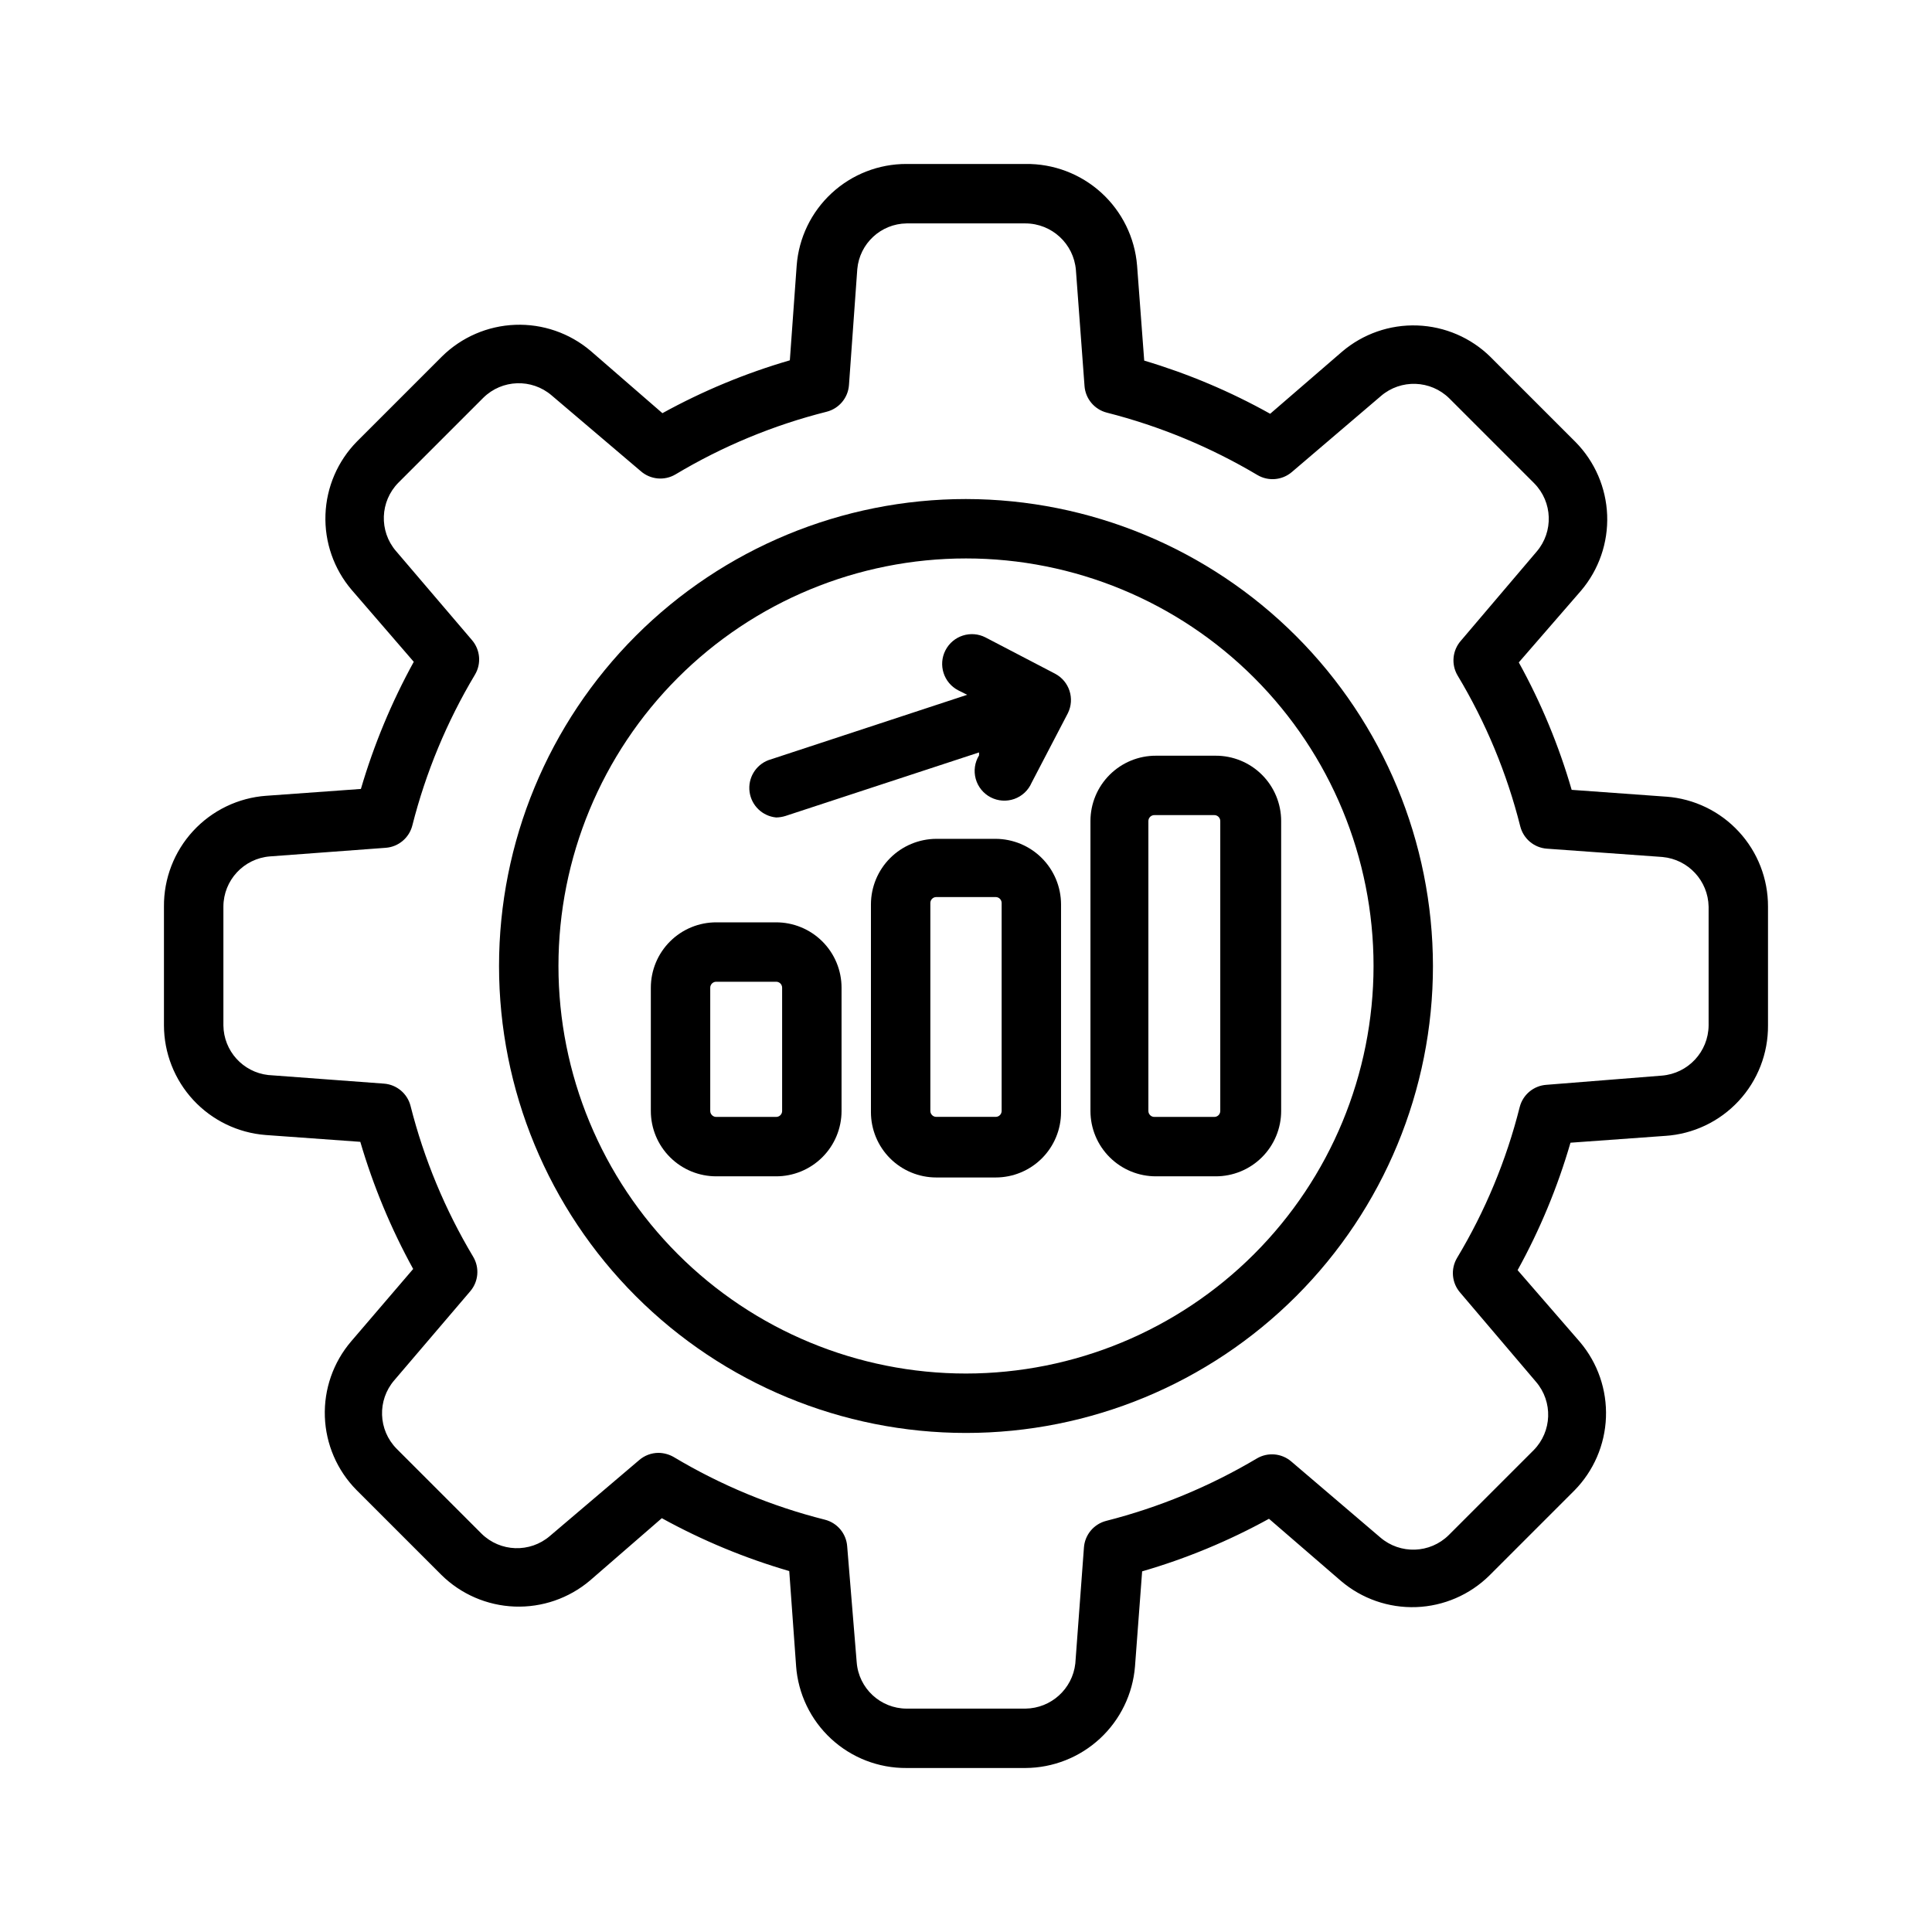
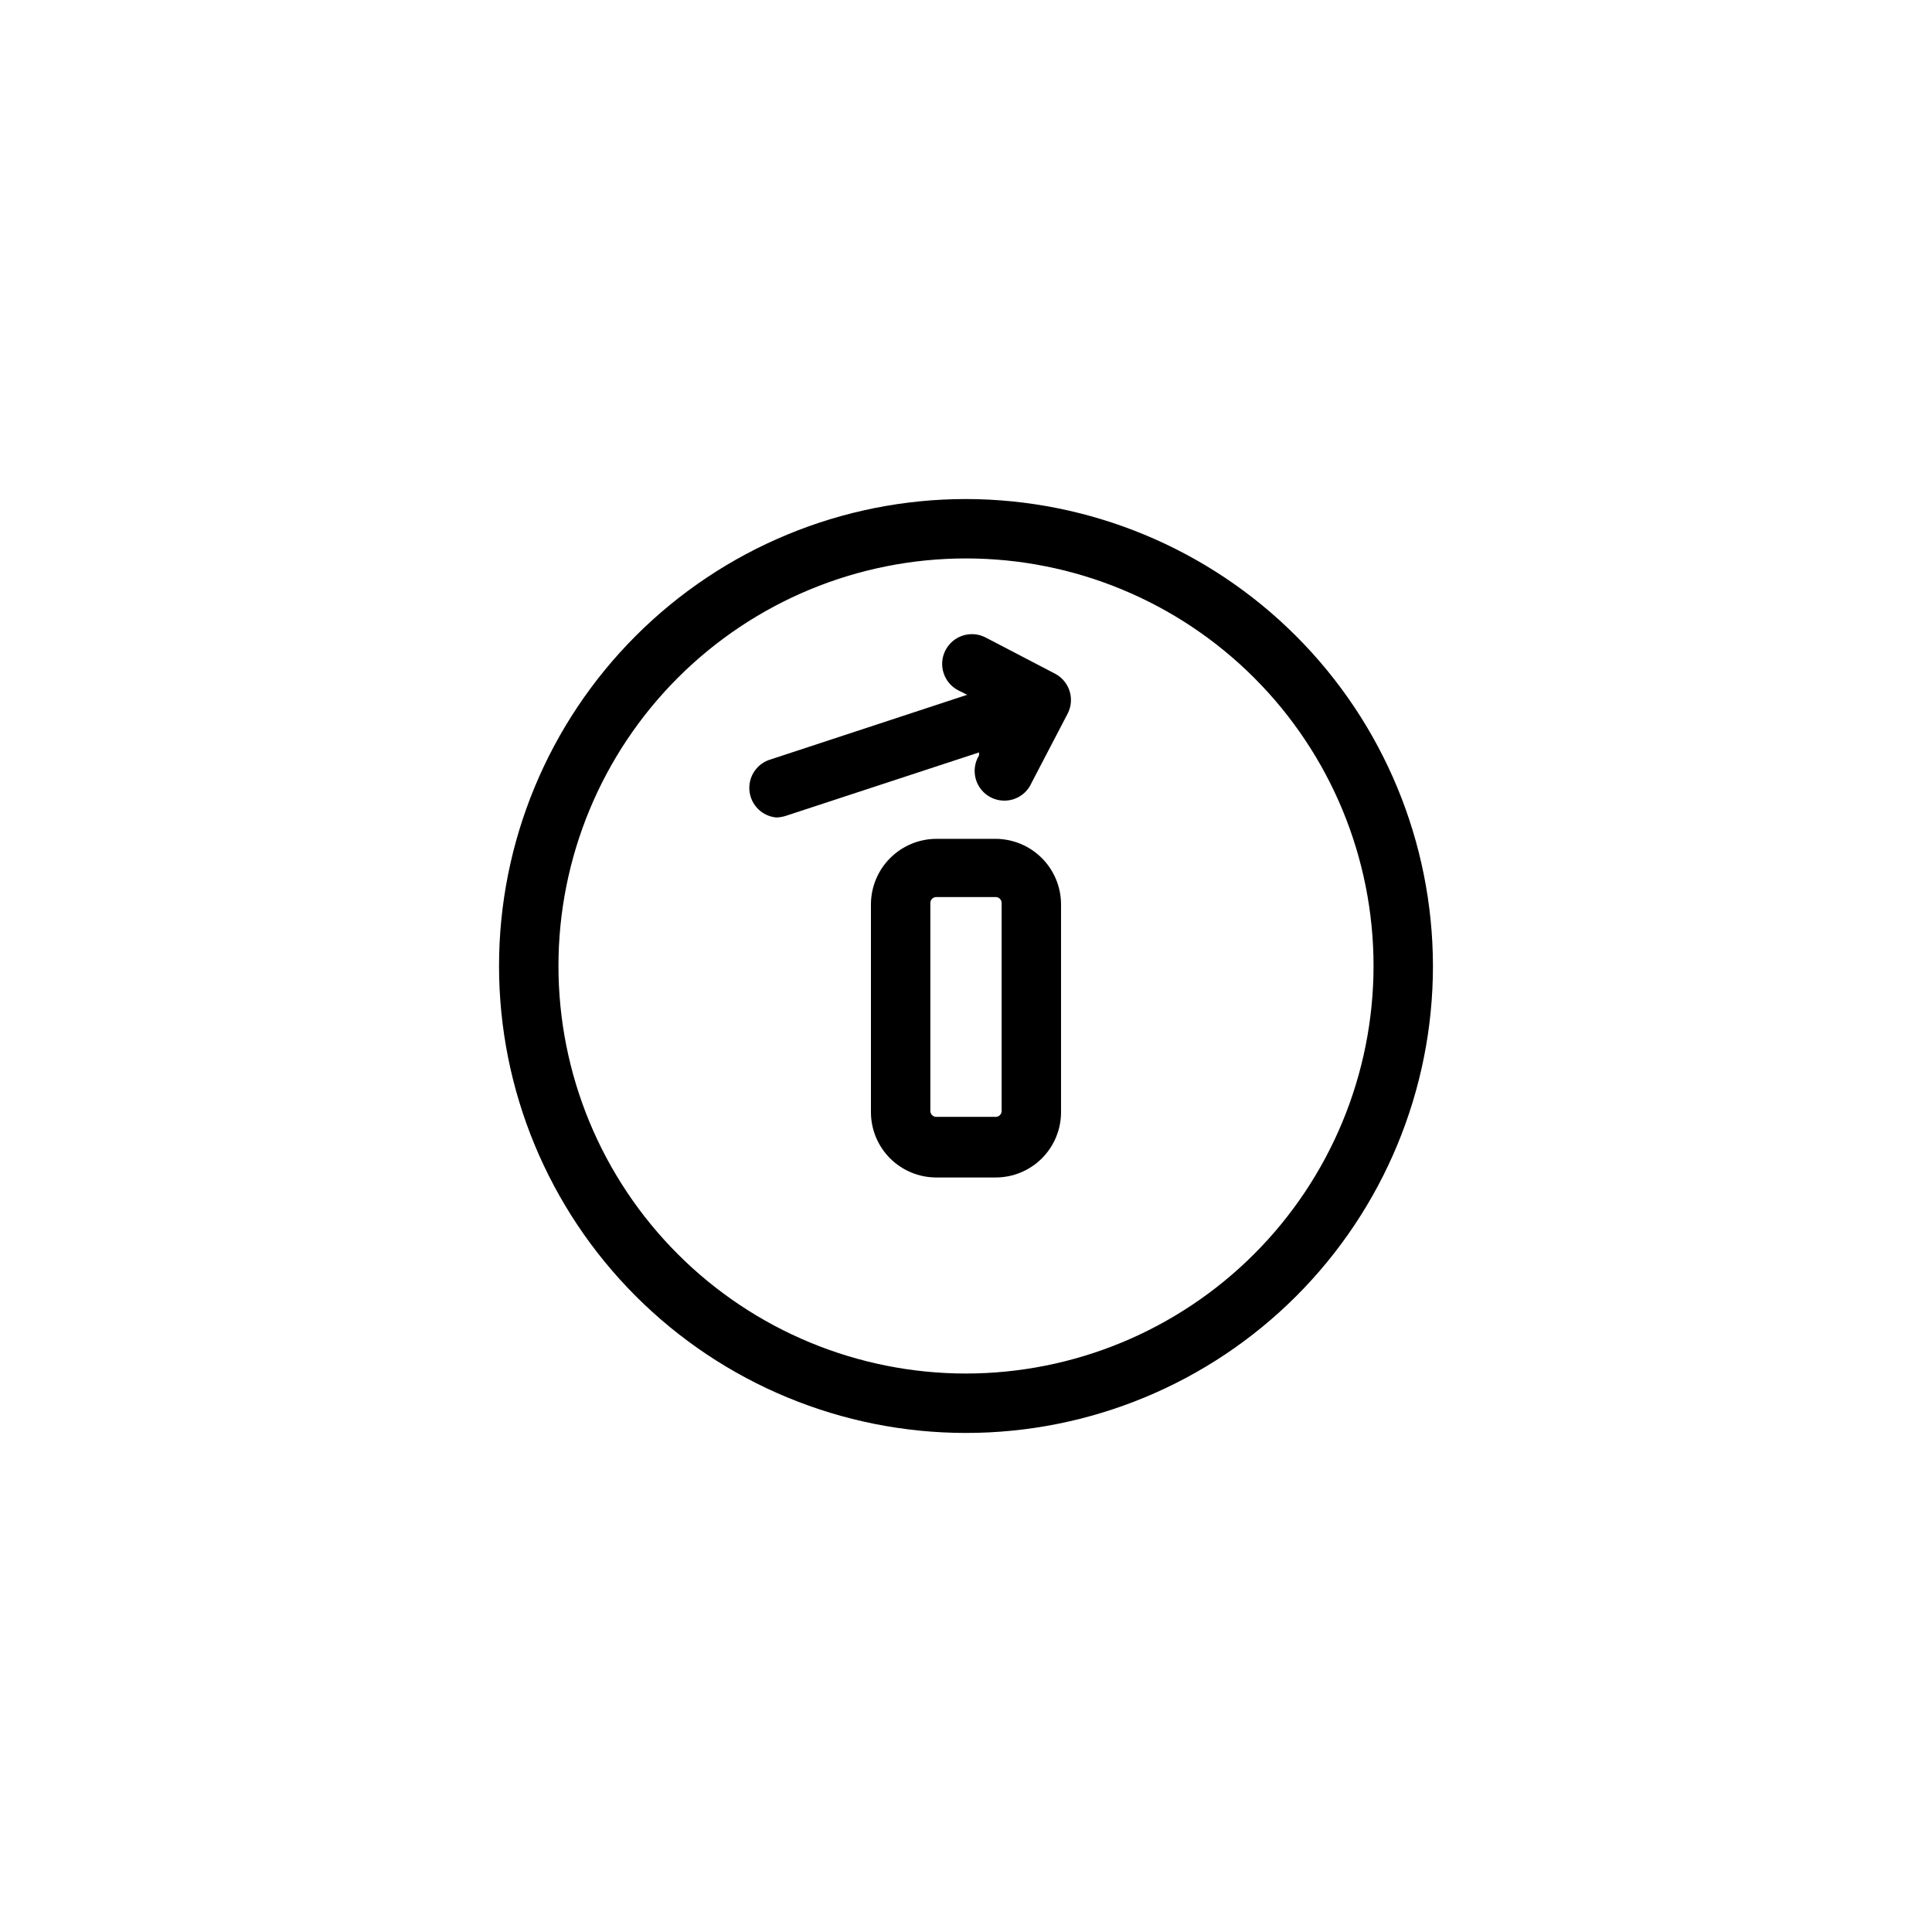
<svg xmlns="http://www.w3.org/2000/svg" fill="#000000" width="800px" height="800px" version="1.1" viewBox="144 144 512 512">
  <g>
-     <path d="m585.62 355.13-25.113-1.812c-3.398-11.742-8.098-23.07-14.012-33.77l16.531-19.051c4.707-5.562 7.164-12.688 6.887-19.969-0.277-7.285-3.266-14.199-8.383-19.391l-22.516-22.516h0.004c-5.191-5.121-12.117-8.105-19.406-8.367-7.285-0.266-14.406 2.219-19.953 6.949l-19.051 16.453c-10.574-5.91-21.77-10.633-33.379-14.09l-1.891-25.191c-0.598-7.402-3.988-14.305-9.484-19.305-5.496-4.996-12.684-7.719-20.113-7.617h-31.488c-7.356-0.02-14.449 2.742-19.852 7.738-5.406 4.992-8.719 11.848-9.273 19.184l-1.812 25.113c-11.738 3.414-23.062 8.113-33.77 14.012l-19.051-16.531c-5.562-4.707-12.688-7.164-19.969-6.887-7.285 0.277-14.199 3.266-19.391 8.383l-22.516 22.516c-5.121 5.191-8.105 12.113-8.367 19.402-0.266 7.289 2.219 14.41 6.949 19.957l16.453 19.051c-5.879 10.688-10.574 21.984-14.012 33.691l-25.113 1.812 0.004-0.004c-7.398 0.539-14.316 3.875-19.348 9.328-5.027 5.453-7.793 12.617-7.734 20.035v31.488c0.02 7.34 2.797 14.402 7.785 19.785 4.988 5.383 11.82 8.688 19.137 9.262l25.113 1.812c3.434 11.703 8.133 23.004 14.012 33.691l-16.453 19.207c-4.734 5.547-7.215 12.668-6.953 19.957 0.262 7.289 3.25 14.211 8.371 19.402l22.516 22.516c5.188 5.117 12.105 8.105 19.387 8.383 7.285 0.277 14.406-2.18 19.973-6.887l19.051-16.531c10.707 5.898 22.031 10.598 33.77 14.012l1.812 25.113h-0.004c0.523 7.391 3.84 14.305 9.281 19.336s12.594 7.801 20.004 7.742h31.488c7.332-0.035 14.387-2.82 19.766-7.805 5.379-4.984 8.691-11.809 9.281-19.117l1.891-25.191c11.684-3.387 22.957-8.062 33.613-13.934l19.051 16.453c5.547 4.734 12.668 7.215 19.957 6.953 7.285-0.262 14.211-3.25 19.402-8.371l22.516-22.516v0.004c5.113-5.191 8.105-12.109 8.379-19.391 0.277-7.281-2.176-14.406-6.883-19.969l-16.531-19.051c5.91-10.703 10.609-22.027 14.012-33.773l25.113-1.812-0.004 0.004c7.422-0.484 14.375-3.785 19.441-9.23 5.062-5.445 7.852-12.617 7.797-20.055v-31.488c0.02-7.356-2.742-14.449-7.738-19.852-4.992-5.406-11.848-8.719-19.184-9.273zm11.18 60.613c-0.059 6.965-5.422 12.734-12.359 13.305l-30.625 2.441c-3.387 0.23-6.242 2.613-7.082 5.902-3.535 14.074-9.133 27.551-16.609 39.988-1.738 2.934-1.387 6.652 0.863 9.211l20.074 23.617c4.527 5.281 4.254 13.152-0.629 18.105l-22.516 22.516c-4.953 4.883-12.824 5.156-18.105 0.629l-23.617-20.152c-2.559-2.191-6.231-2.508-9.129-0.789-12.445 7.394-25.887 12.961-39.91 16.531-3.293 0.844-5.672 3.699-5.906 7.086l-2.281 30.699c-0.758 6.758-6.43 11.891-13.227 11.969h-31.488c-6.934-0.023-12.691-5.367-13.223-12.281l-2.519-30.703c-0.234-3.387-2.613-6.242-5.906-7.082-14.094-3.551-27.594-9.145-40.066-16.609-1.227-0.703-2.606-1.082-4.016-1.105-1.914 0.004-3.762 0.703-5.195 1.969l-23.617 20.074c-5.281 4.527-13.152 4.254-18.105-0.629l-22.516-22.516h0.004c-4.887-4.953-5.16-12.824-0.633-18.105l20.152-23.617c2.191-2.559 2.508-6.231 0.789-9.129-7.449-12.453-13.043-25.926-16.609-39.992-0.832-3.262-3.648-5.637-7.008-5.902l-30.699-2.281c-6.715-0.758-11.812-6.394-11.887-13.148v-31.488c0.02-6.977 5.398-12.77 12.359-13.305l30.699-2.281c3.359-0.266 6.176-2.641 7.008-5.902 3.566-14.066 9.16-27.539 16.609-39.992 1.719-2.898 1.402-6.57-0.789-9.133l-20.152-23.617v0.004c-4.527-5.281-4.254-13.152 0.629-18.105l22.516-22.516c4.953-4.883 12.824-5.156 18.105-0.629l23.617 20.074c2.559 2.25 6.277 2.602 9.211 0.863 12.473-7.465 25.973-13.059 40.066-16.609 3.289-0.84 5.672-3.695 5.906-7.082l2.203-30.699v-0.004c0.605-6.793 6.246-12.027 13.066-12.121h31.488c6.996 0.016 12.809 5.387 13.383 12.359l2.281 30.699c0.234 3.387 2.617 6.242 5.906 7.086 14.027 3.57 27.469 9.137 39.91 16.531 2.898 1.719 6.57 1.402 9.133-0.789l23.617-20.152h-0.004c5.285-4.527 13.152-4.254 18.109 0.629l22.516 22.516h-0.004c4.883 4.953 5.16 12.824 0.629 18.105l-20.074 23.617c-2.25 2.559-2.602 6.277-0.863 9.211 7.477 12.438 13.074 25.914 16.609 39.988 0.84 3.289 3.695 5.672 7.086 5.902l30.621 2.203v0.004c6.82 0.637 12.07 6.297 12.203 13.145z" />
    <path d="m400 276.25c-32.82 0-64.297 13.039-87.504 36.246-23.207 23.207-36.246 54.684-36.246 87.504s13.039 64.293 36.246 87.5c23.207 23.211 54.684 36.246 87.504 36.246s64.293-13.035 87.5-36.246c23.211-23.207 36.246-54.68 36.246-87.5-0.043-32.809-13.094-64.262-36.289-87.457-23.199-23.199-54.652-36.25-87.457-36.293zm0 231.75c-28.645 0-56.117-11.379-76.371-31.637-20.254-20.254-31.633-47.723-31.633-76.367s11.379-56.117 31.633-76.371 47.727-31.633 76.371-31.633 56.113 11.379 76.367 31.633c20.258 20.254 31.637 47.727 31.637 76.371-0.023 28.637-11.406 56.098-31.656 76.348s-47.711 31.633-76.348 31.656z" />
-     <path d="m349.62 388.43h-15.742c-4.609-0.02-9.035 1.797-12.297 5.047-3.266 3.25-5.102 7.664-5.102 12.273v32.668c0 4.606 1.836 9.023 5.102 12.273 3.262 3.25 7.688 5.066 12.297 5.047h15.742c4.606 0.02 9.031-1.797 12.297-5.047 3.266-3.25 5.102-7.668 5.102-12.273v-32.668c0-4.609-1.836-9.023-5.102-12.273-3.266-3.25-7.691-5.066-12.297-5.047zm1.652 49.988c0 0.43-0.176 0.844-0.488 1.141-0.312 0.301-0.734 0.457-1.164 0.434h-15.742c-0.434 0.023-0.852-0.133-1.164-0.434-0.316-0.297-0.492-0.711-0.492-1.141v-32.668c0-0.434 0.176-0.844 0.492-1.145 0.312-0.297 0.73-0.453 1.164-0.43h15.742c0.43-0.023 0.852 0.133 1.164 0.43 0.312 0.301 0.488 0.711 0.488 1.145z" />
-     <path d="m450.38 344.27c-4.606-0.023-9.031 1.793-12.297 5.043s-5.102 7.668-5.102 12.273v76.832c0 4.606 1.836 9.023 5.102 12.273s7.691 5.066 12.297 5.047h15.746c4.606 0.02 9.031-1.797 12.297-5.047 3.262-3.25 5.098-7.668 5.098-12.273v-76.832c0-4.606-1.836-9.023-5.098-12.273-3.266-3.25-7.691-5.066-12.297-5.043zm17.004 17.32v76.832-0.004c0 0.43-0.176 0.844-0.488 1.141-0.312 0.301-0.734 0.457-1.164 0.434h-15.746c-0.43 0.023-0.852-0.133-1.164-0.434-0.312-0.297-0.488-0.711-0.488-1.141v-76.832c0-0.43 0.176-0.844 0.488-1.141s0.734-0.453 1.164-0.434h15.746c0.43-0.02 0.852 0.137 1.164 0.434s0.488 0.711 0.488 1.141z" />
    <path d="m407.87 366.3h-15.746c-4.586 0.023-8.977 1.855-12.223 5.098-3.242 3.242-5.074 7.637-5.094 12.223v55.105c0 4.59 1.824 8.996 5.07 12.246 3.25 3.246 7.656 5.07 12.246 5.07h15.746c4.594 0 8.996-1.824 12.246-5.07 3.246-3.25 5.07-7.656 5.07-12.246v-55.105c-0.02-4.586-1.852-8.98-5.094-12.223-3.242-3.242-7.637-5.074-12.223-5.098zm1.574 72.109c0 0.418-0.168 0.816-0.461 1.113-0.297 0.297-0.695 0.461-1.113 0.461h-15.746c-0.867 0-1.574-0.703-1.574-1.574v-55.105c0-0.867 0.707-1.574 1.574-1.574h15.746c0.418 0 0.816 0.168 1.113 0.461 0.293 0.297 0.461 0.695 0.461 1.113z" />
    <path d="m423.61 322.54-18.422-9.605h0.004c-3.871-2-8.629-0.484-10.629 3.387-2 3.867-0.484 8.625 3.387 10.625l2.363 1.18-52.664 17.32h-0.004c-3.418 1.301-5.488 4.785-5 8.406 0.488 3.625 3.406 6.438 7.047 6.785 0.828-0.016 1.648-0.148 2.441-0.391l51.324-16.848v0.789c-1.145 1.859-1.465 4.113-0.879 6.223 0.582 2.106 2.016 3.875 3.957 4.883 1.938 1.008 4.211 1.164 6.269 0.434 2.059-0.734 3.723-2.293 4.586-4.297l9.605-18.422c1.902-3.832 0.398-8.48-3.387-10.469z" />
  </g>
</svg>